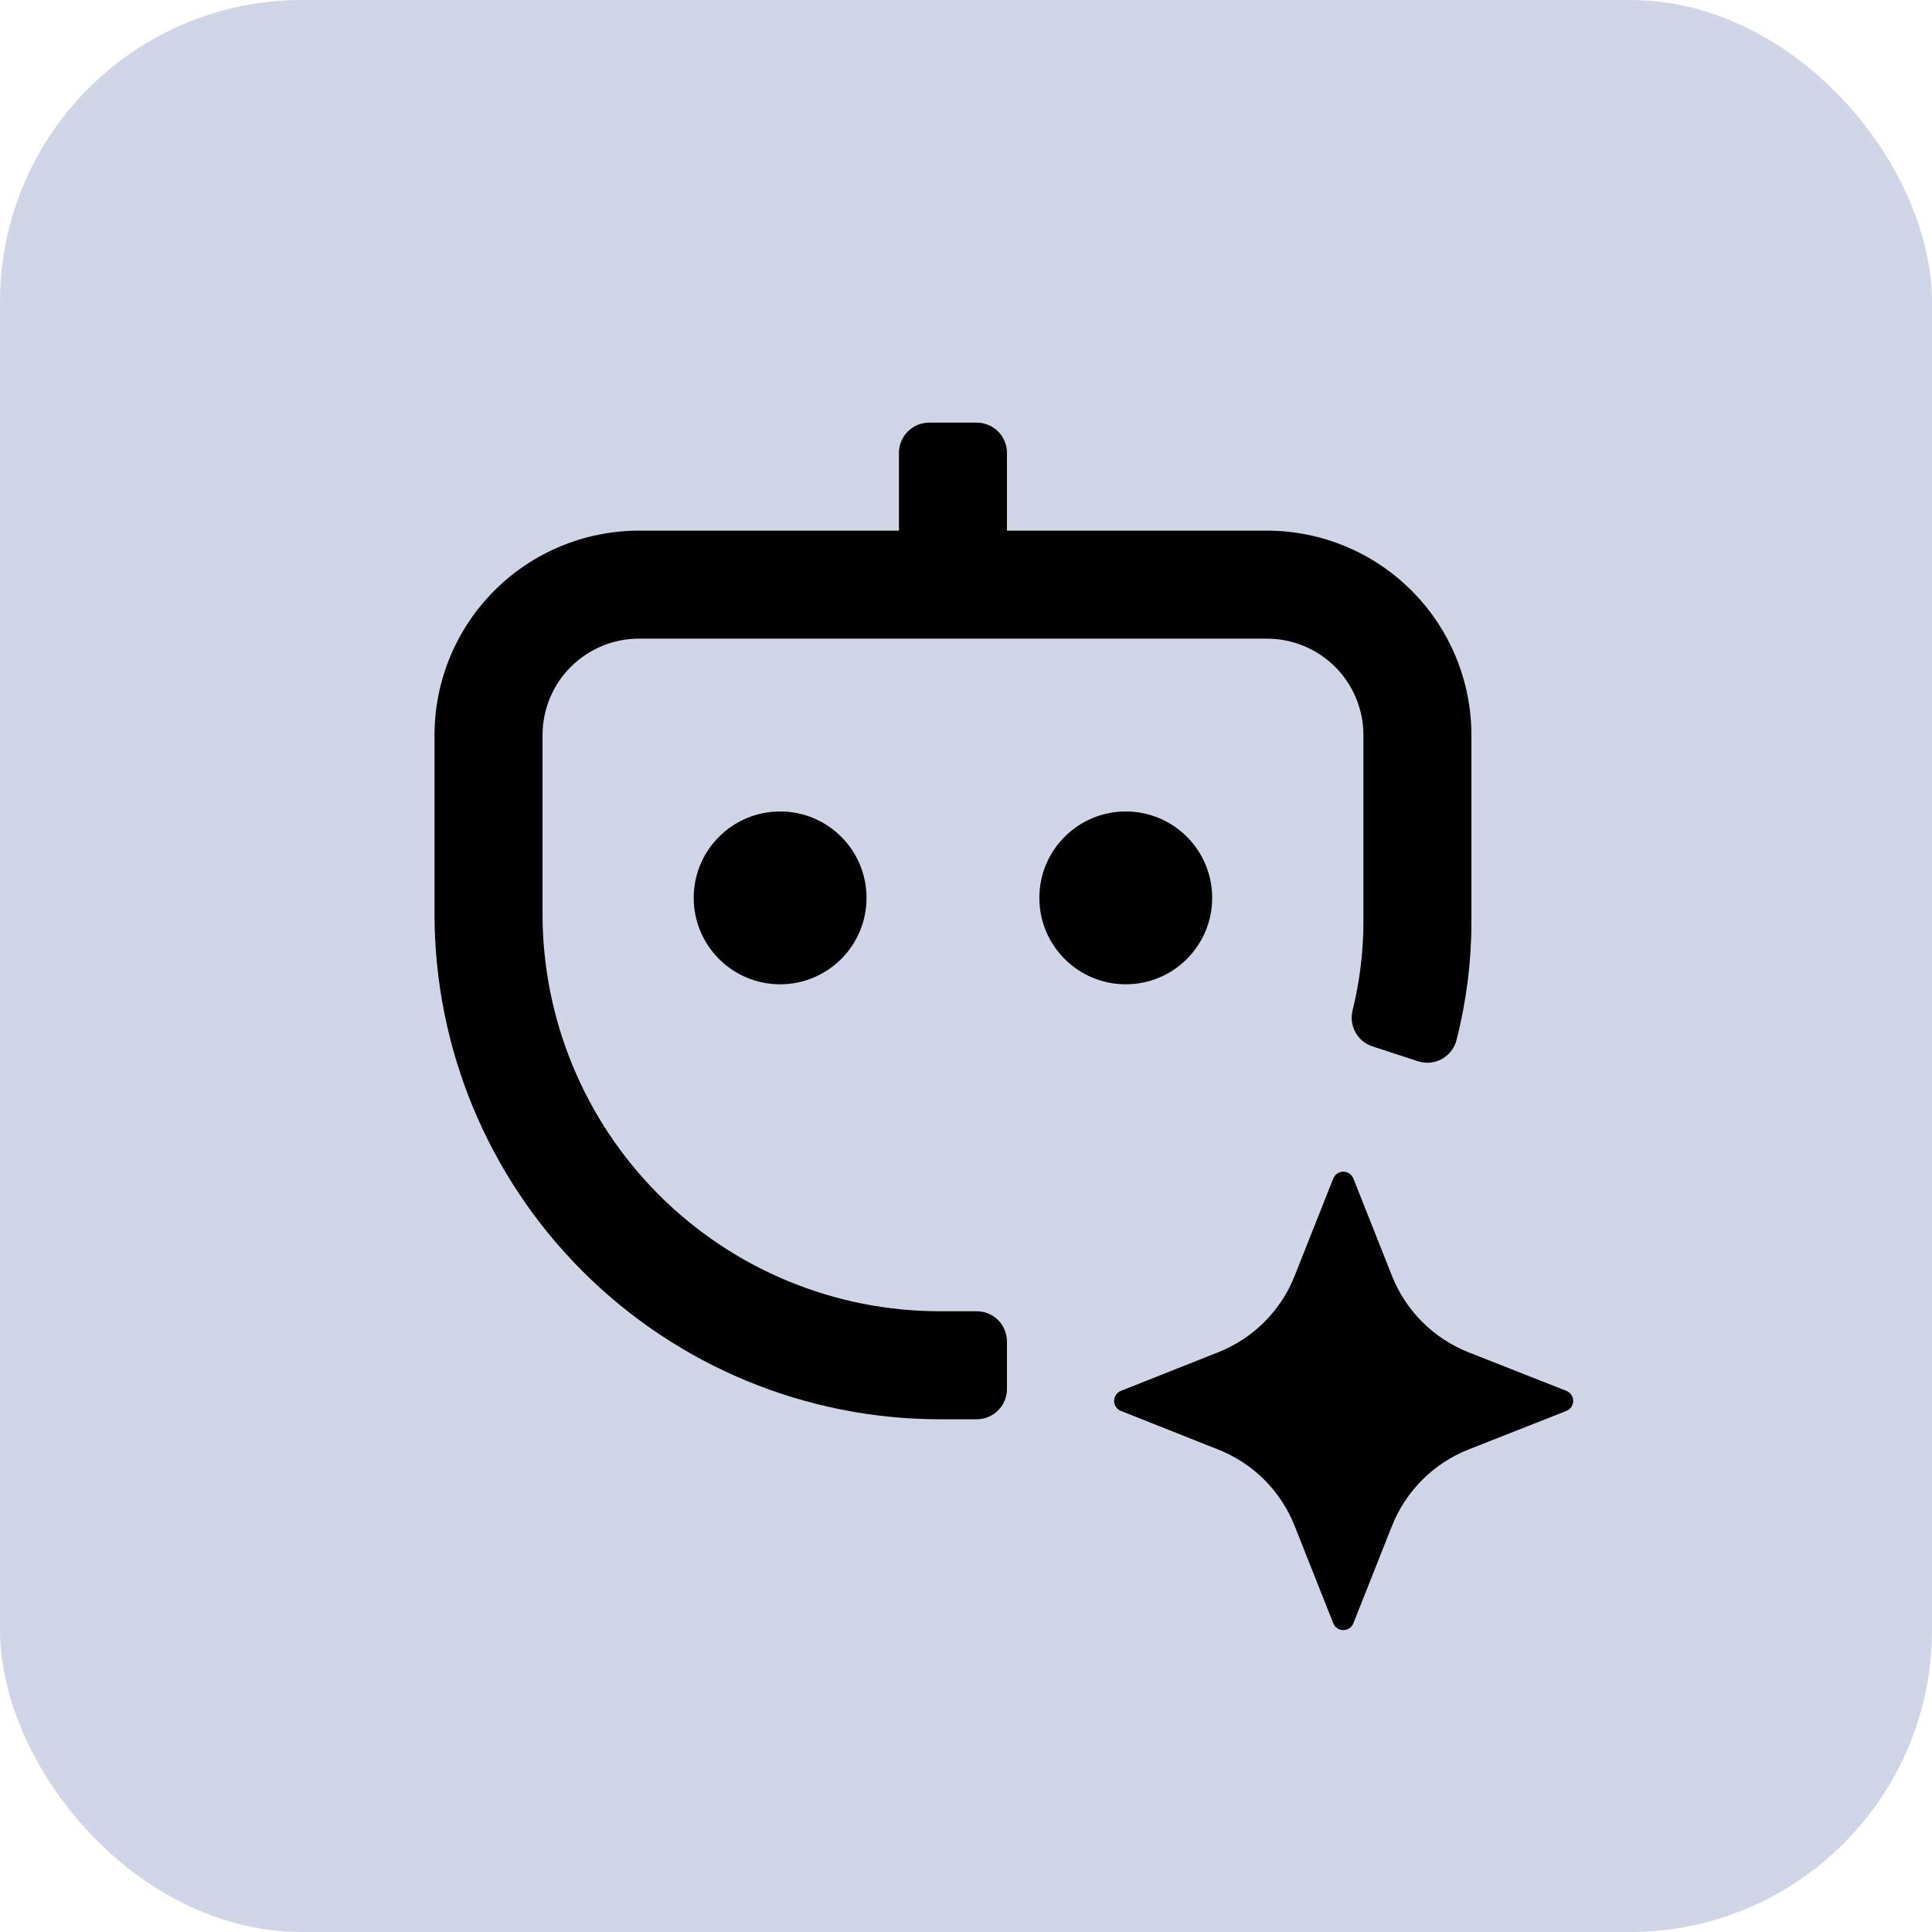
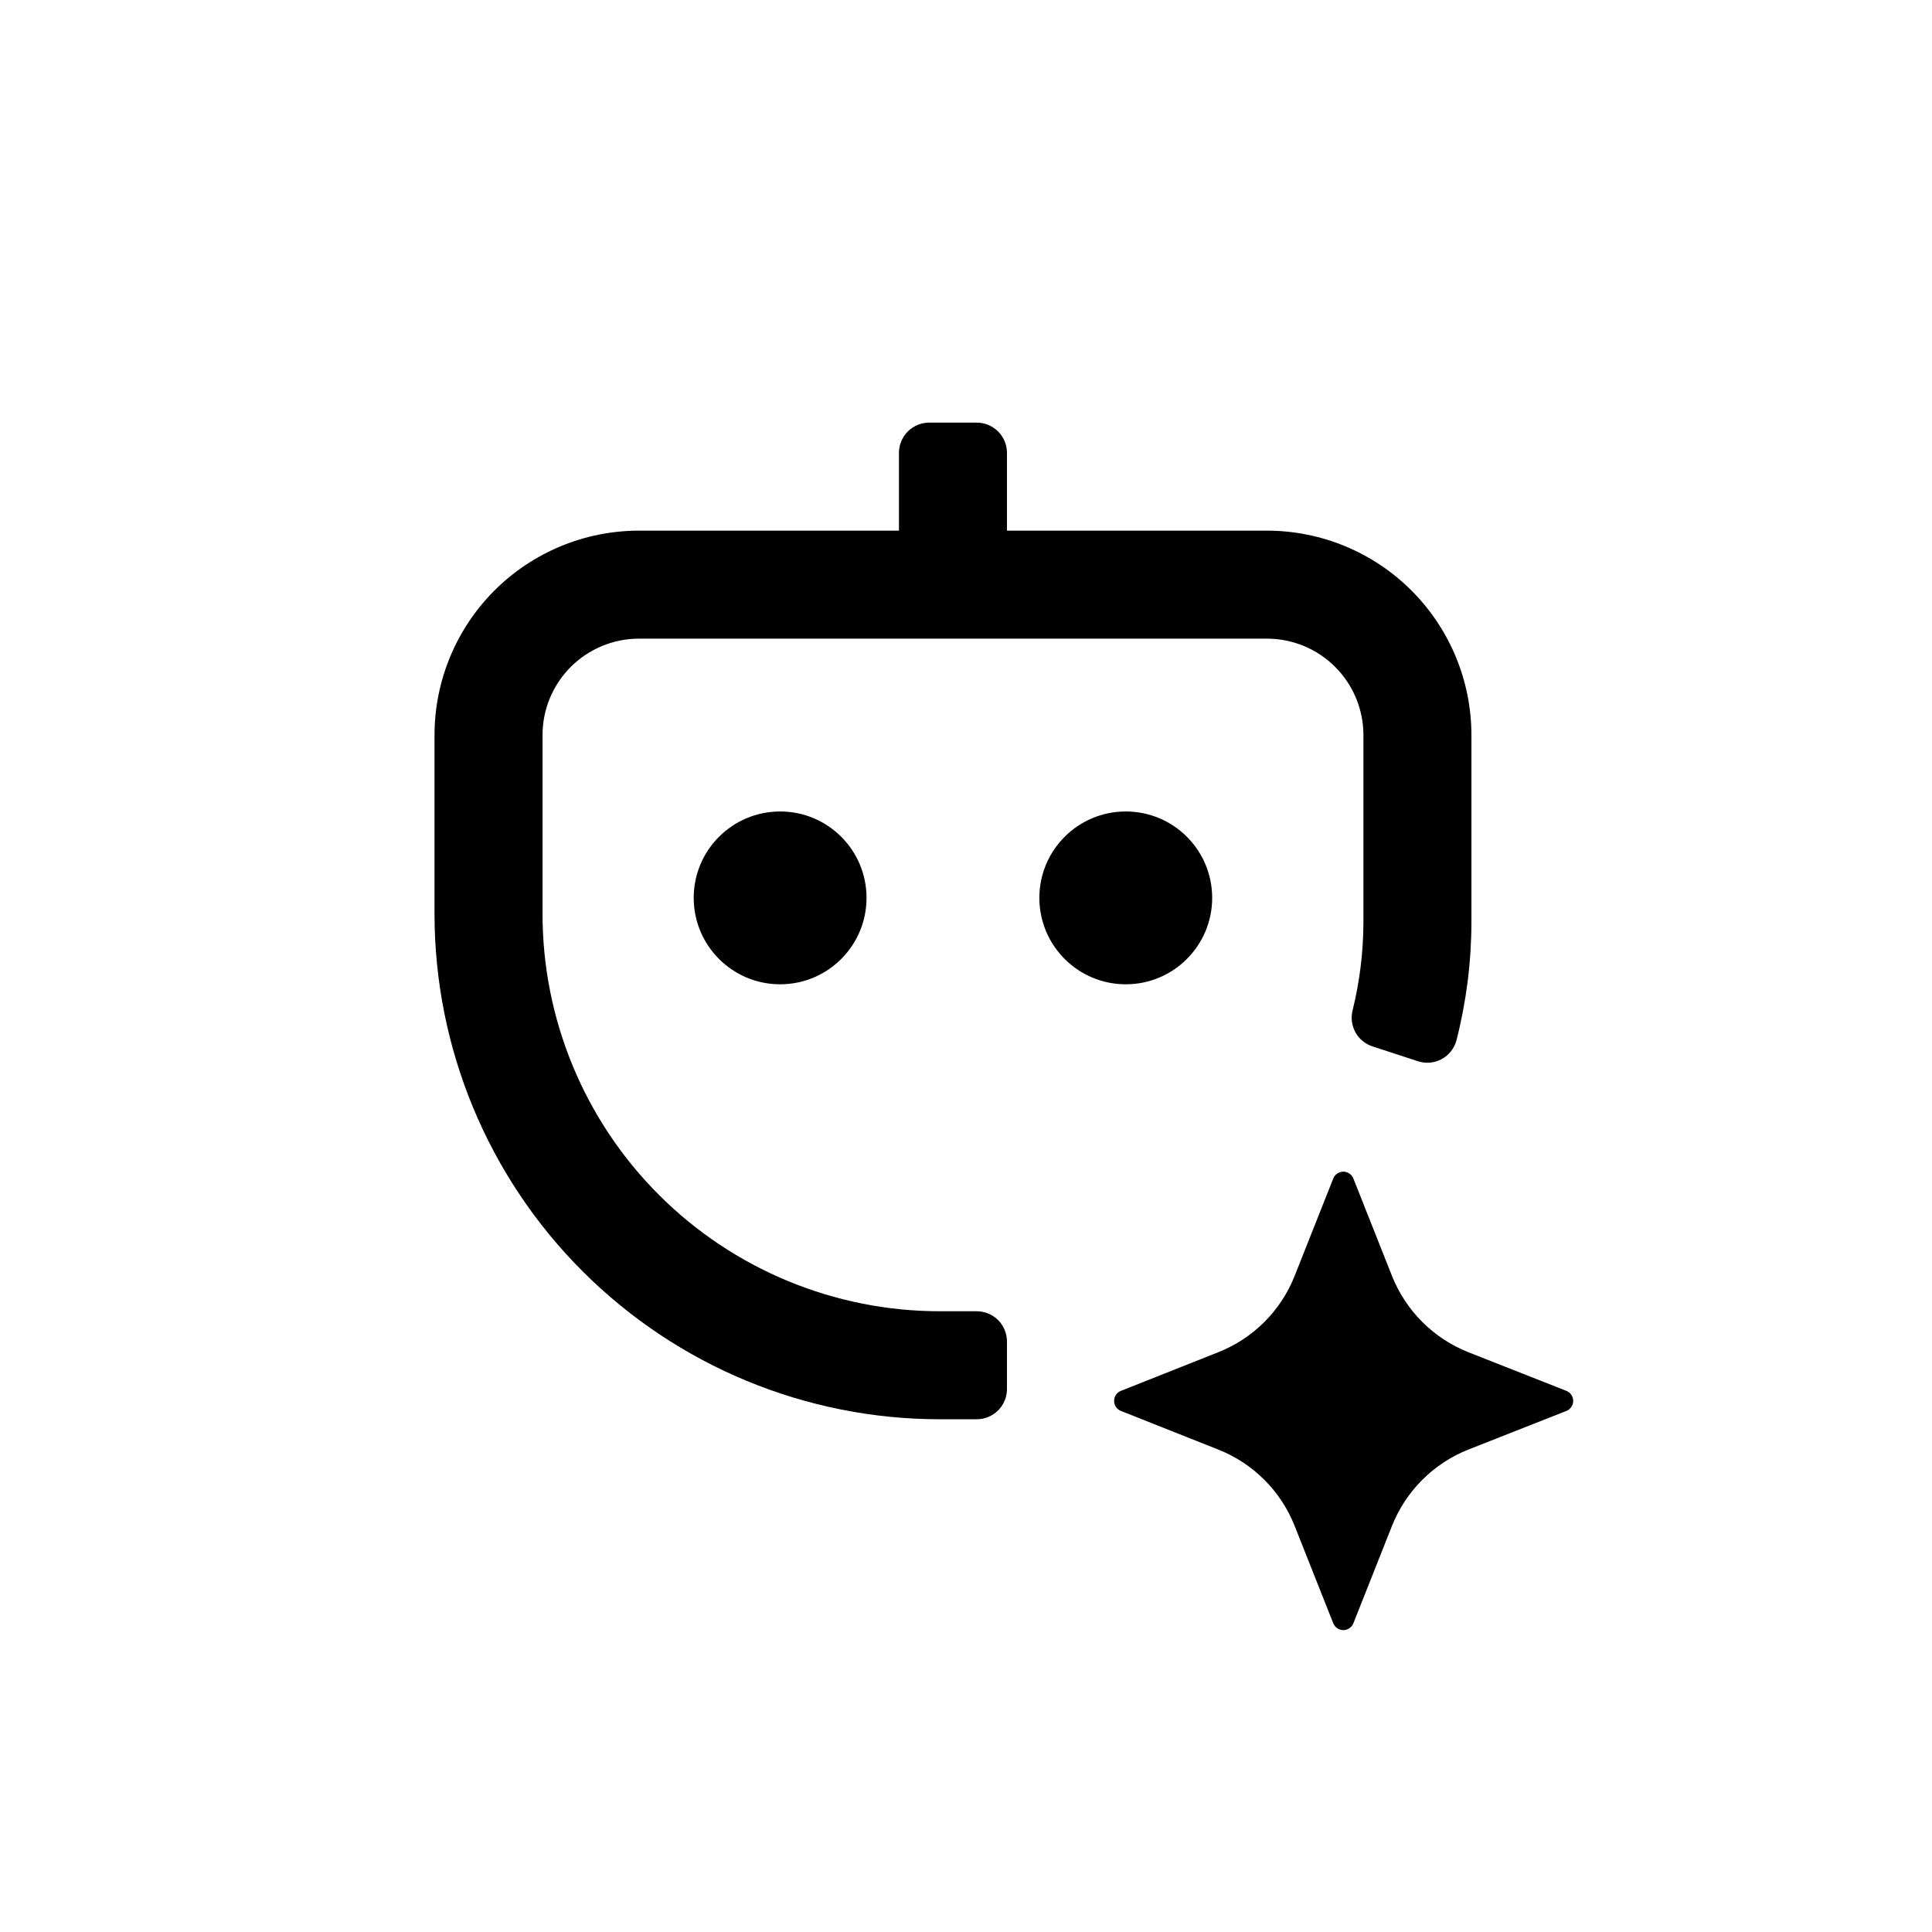
<svg xmlns="http://www.w3.org/2000/svg" width="64" height="64" viewBox="0 0 64 64" fill="none">
-   <rect width="64" height="64" rx="10" fill="#D0D6E7" />
  <path d="M41.969 17.578H33.357V15.002C33.357 14.736 33.252 14.481 33.064 14.293C32.876 14.106 32.621 14 32.355 14H30.781C30.515 14 30.26 14.106 30.073 14.293C29.885 14.481 29.779 14.736 29.779 15.002V17.578H21.167C19.371 17.579 17.648 18.293 16.378 19.563C15.108 20.833 14.395 22.555 14.394 24.351V30.273C14.394 34.713 16.157 38.972 19.297 42.111C22.437 45.251 26.695 47.015 31.135 47.015H32.355C32.621 47.015 32.876 46.909 33.064 46.721C33.252 46.534 33.357 46.279 33.357 46.013V44.439C33.357 44.173 33.252 43.918 33.064 43.73C32.876 43.542 32.621 43.437 32.355 43.437H31.135C27.644 43.437 24.296 42.05 21.827 39.581C19.358 37.113 17.972 33.764 17.972 30.273V24.351C17.972 23.504 18.308 22.691 18.907 22.092C19.507 21.493 20.319 21.156 21.167 21.156H41.969C42.817 21.156 43.63 21.493 44.229 22.092C44.828 22.691 45.165 23.504 45.165 24.351V30.556C45.162 31.538 45.042 32.516 44.807 33.468C44.744 33.714 44.778 33.974 44.9 34.196C45.022 34.418 45.224 34.585 45.465 34.663L46.968 35.154C47.098 35.197 47.235 35.213 47.371 35.201C47.508 35.188 47.64 35.148 47.76 35.083C47.88 35.017 47.985 34.928 48.069 34.82C48.154 34.712 48.215 34.588 48.249 34.456C48.574 33.181 48.74 31.871 48.743 30.556V24.351C48.742 22.555 48.028 20.833 46.758 19.563C45.488 18.293 43.766 17.579 41.969 17.578Z" fill="black" />
  <path d="M25.843 32.606C27.424 32.606 28.705 31.324 28.705 29.743C28.705 28.162 27.424 26.881 25.843 26.881C24.262 26.881 22.98 28.162 22.98 29.743C22.98 31.324 24.262 32.606 25.843 32.606Z" fill="black" />
  <path d="M37.293 32.606C38.874 32.606 40.155 31.324 40.155 29.743C40.155 28.162 38.874 26.881 37.293 26.881C35.712 26.881 34.43 28.162 34.43 29.743C34.43 31.324 35.712 32.606 37.293 32.606Z" fill="black" />
  <path d="M48.646 44.796L51.888 46.074C51.955 46.1 52.012 46.146 52.052 46.205C52.093 46.265 52.114 46.335 52.114 46.407C52.114 46.478 52.093 46.548 52.052 46.608C52.012 46.667 51.955 46.713 51.888 46.739L48.646 48.017C48.072 48.243 47.551 48.586 47.115 49.022C46.678 49.458 46.336 49.98 46.109 50.553L44.832 53.774C44.806 53.84 44.76 53.898 44.7 53.938C44.641 53.978 44.571 54 44.499 54C44.427 54 44.357 53.978 44.298 53.938C44.239 53.898 44.193 53.84 44.166 53.774L42.889 50.553C42.663 49.979 42.321 49.458 41.884 49.021C41.448 48.585 40.926 48.243 40.352 48.017L37.132 46.739C37.065 46.713 37.008 46.667 36.968 46.608C36.927 46.548 36.906 46.478 36.906 46.407C36.906 46.335 36.927 46.265 36.968 46.205C37.008 46.146 37.065 46.1 37.132 46.074L40.352 44.796C40.926 44.57 41.448 44.228 41.884 43.792C42.321 43.355 42.663 42.834 42.889 42.26L44.166 39.039C44.193 38.973 44.239 38.915 44.298 38.875C44.357 38.835 44.427 38.813 44.499 38.813C44.571 38.813 44.641 38.835 44.7 38.875C44.76 38.915 44.806 38.973 44.832 39.039L46.109 42.26C46.336 42.833 46.678 43.355 47.115 43.791C47.551 44.227 48.072 44.569 48.646 44.796Z" fill="black" />
</svg>